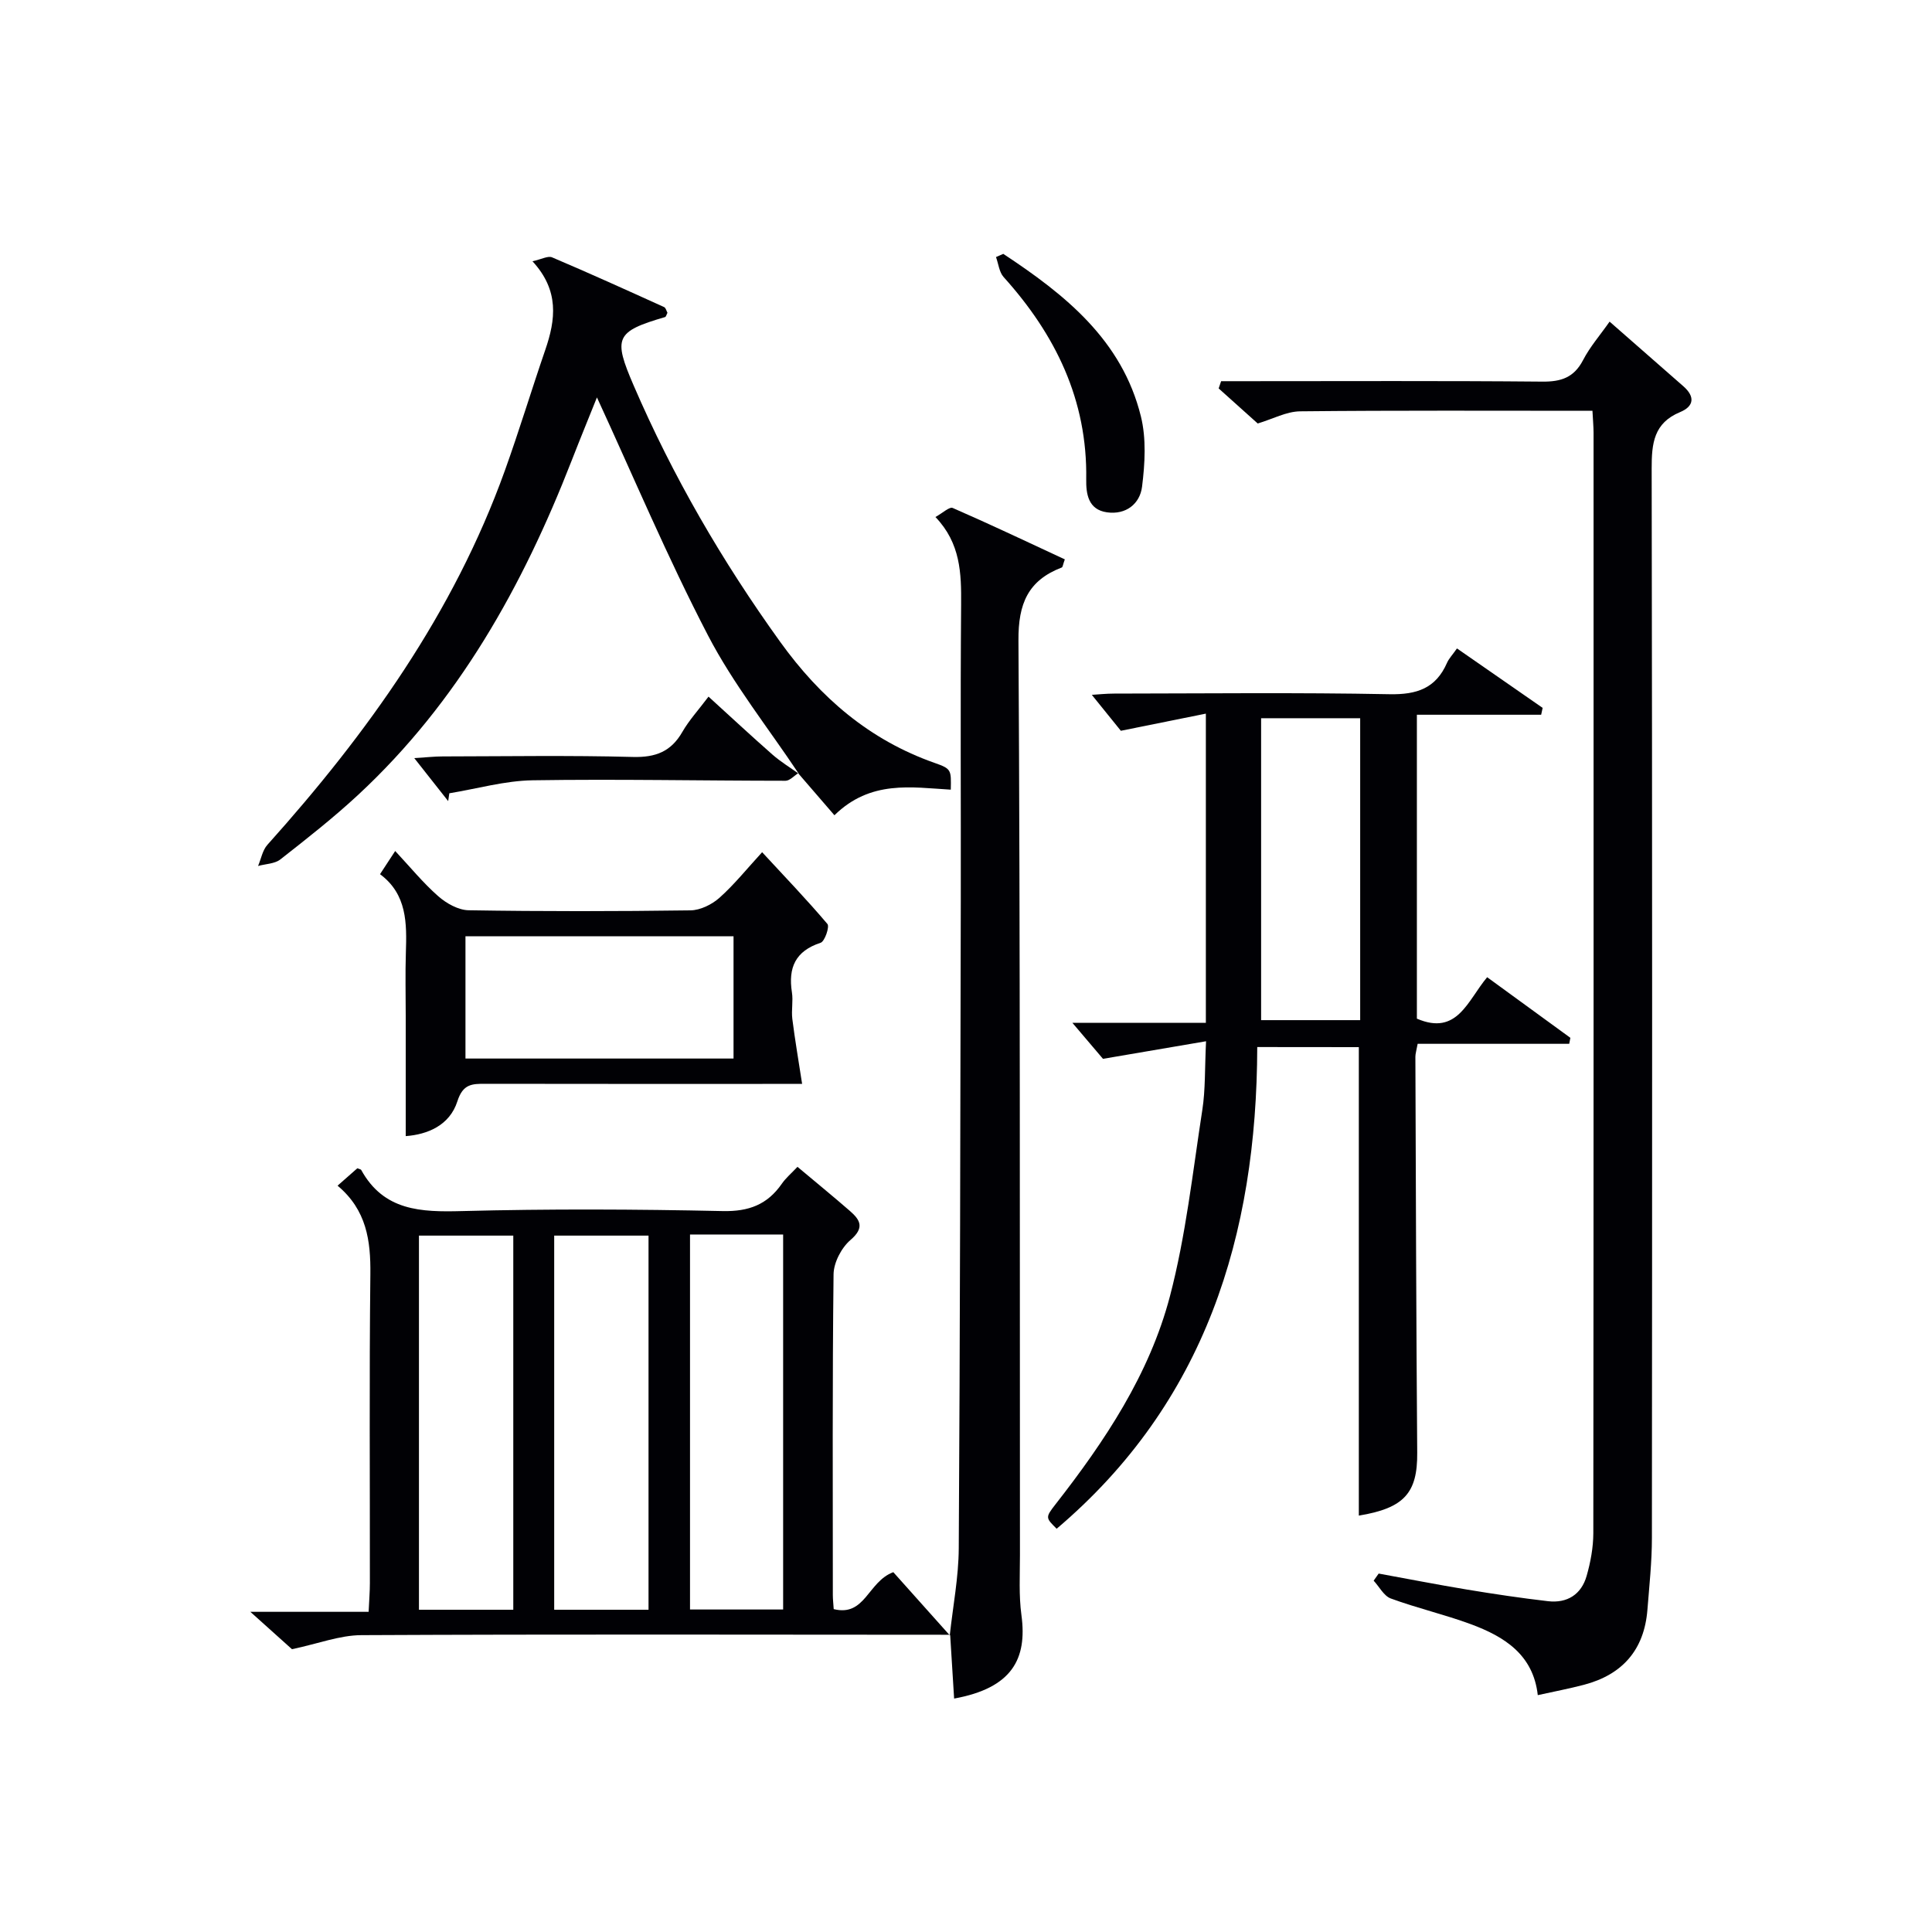
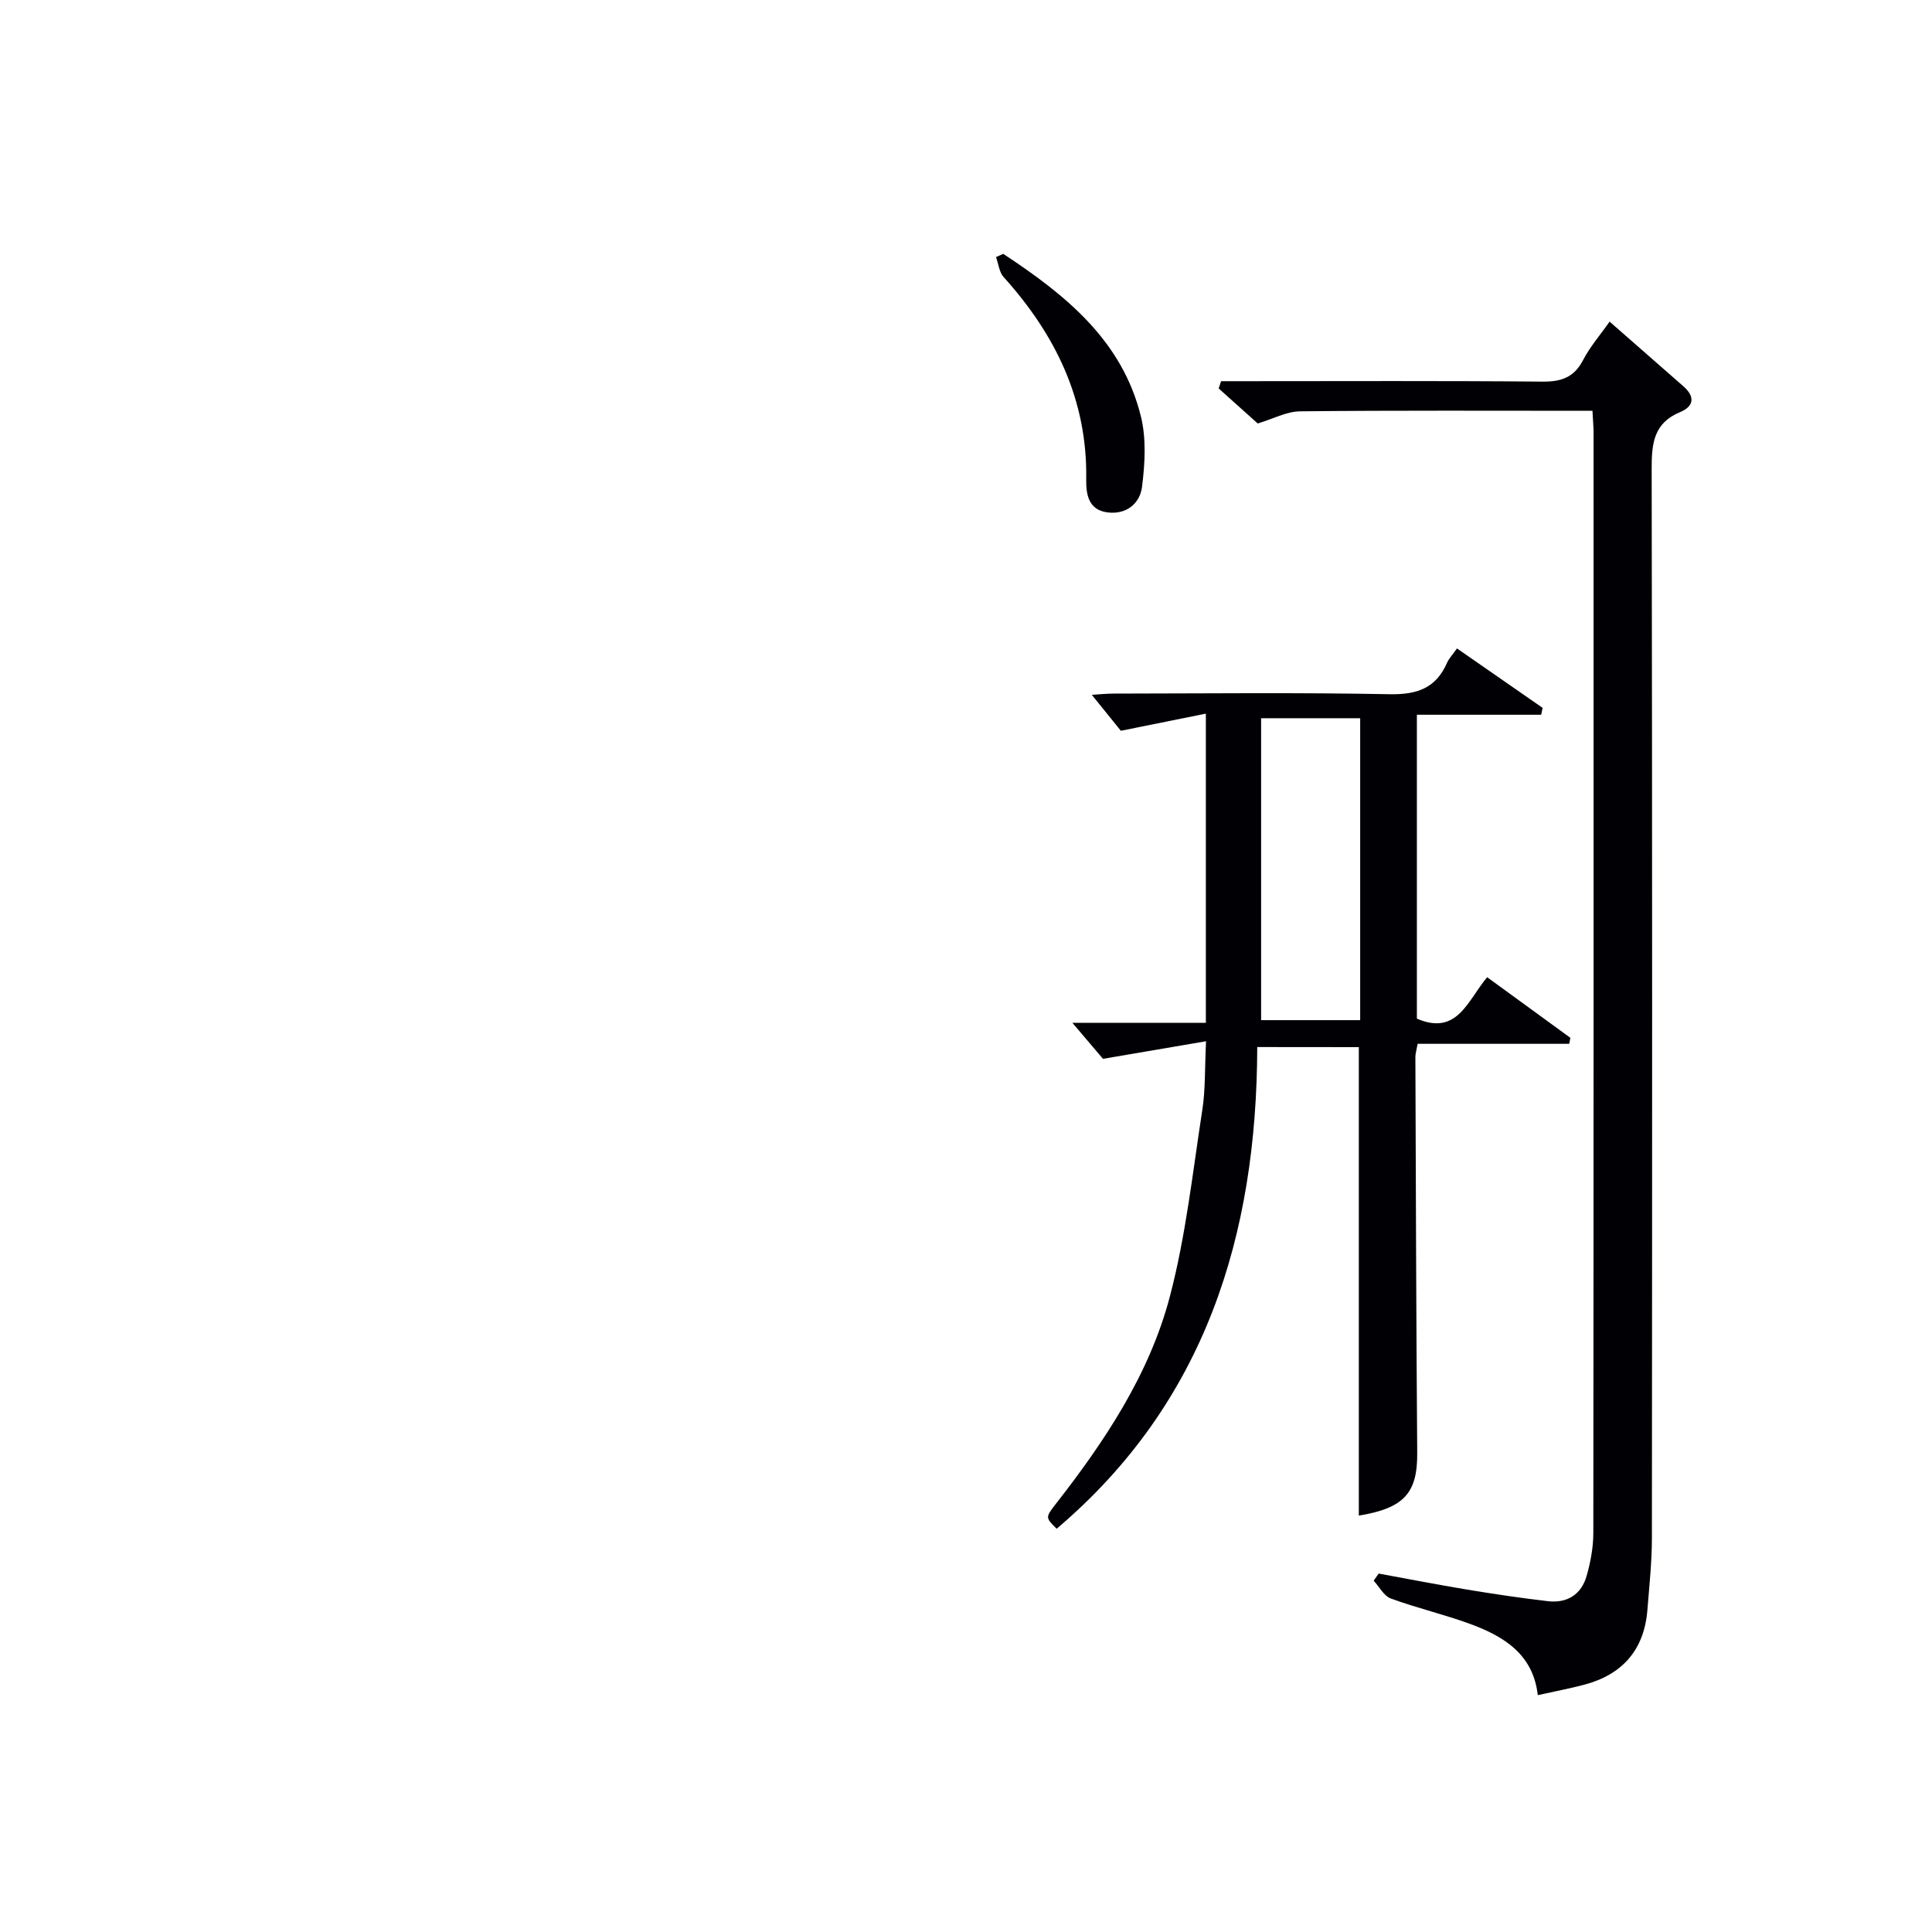
<svg xmlns="http://www.w3.org/2000/svg" enable-background="new 0 0 400 400" viewBox="0 0 400 400">
  <g fill="#010105">
    <path d="m260.3 216.78c-.1 39.02-10.78 73.66-41.53 99.73-2.3-2.28-2.36-2.33-.23-5.07 10.21-13.07 19.43-26.9 23.67-43.02 3.31-12.6 4.72-25.71 6.72-38.64.65-4.18.49-8.49.77-14.2-7.29 1.25-13.65 2.33-21.34 3.64-1.27-1.5-3.61-4.25-6.33-7.45h27.63c0-21.43 0-42.03 0-64.02-5.52 1.11-10.84 2.19-17.6 3.55-1.22-1.51-3.49-4.33-6.01-7.44 1.29-.08 2.96-.26 4.63-.26 19-.02 38-.24 57 .13 5.66.11 9.6-1.21 11.91-6.5.39-.89 1.12-1.63 2.06-2.98 5.97 4.14 11.86 8.23 17.74 12.31-.1.47-.21.94-.31 1.42-8.47 0-16.94 0-25.73 0v62.92c8.37 3.6 10.47-3.71 14.55-8.58 5.81 4.23 11.52 8.39 17.23 12.55-.08.41-.16.83-.24 1.24-10.45 0-20.91 0-31.38 0-.26 1.43-.47 2.05-.47 2.68.1 27.33.17 54.66.38 81.99.07 8.31-2.69 11.47-12.09 13.01 0-32.2 0-64.41 0-96.99-6.5-.02-13.38-.02-21.03-.02zm.8-68.08v62.51h20.51c0-21.07 0-41.74 0-62.51-6.96 0-13.55 0-20.51 0z" />
    <path d="m329.7 85.05c-20.56 0-40.53-.1-60.51.11-2.84.03-5.66 1.58-8.79 2.52-2.47-2.21-5.28-4.73-8.09-7.26.17-.5.34-1 .51-1.5h5.03c20.49 0 40.98-.1 61.47.09 3.91.04 6.56-.85 8.44-4.46 1.43-2.76 3.53-5.16 5.49-7.96 5.29 4.64 10.27 9.02 15.27 13.38 2.45 2.14 2.22 4.15-.67 5.35-5.46 2.26-5.9 6.48-5.89 11.68.13 73.8.11 147.6.05 221.39 0 4.97-.54 9.94-.93 14.9-.66 8.3-5.17 13.43-13.15 15.53-3.05.8-6.15 1.39-9.55 2.14-.94-8.41-6.95-12.13-13.86-14.69-5.44-2.01-11.13-3.32-16.57-5.32-1.44-.53-2.38-2.43-3.55-3.69.35-.49.69-.98 1.04-1.47 6.11 1.11 12.21 2.31 18.33 3.32 5.56.92 11.14 1.75 16.73 2.4 3.98.46 6.91-1.4 8-5.25.81-2.84 1.37-5.87 1.38-8.81.07-75.96.06-151.93.05-227.89-.01-1.29-.13-2.6-.23-4.51z" />
-     <path d="m196.72 338.46c-40.64-.02-81.27-.12-121.91.08-4.48.02-8.95 1.77-14.36 2.91-1.9-1.71-4.68-4.2-8.62-7.74h24.49c.11-2.4.26-4.17.26-5.94.02-21.32-.14-42.64.1-63.95.08-6.98-.78-13.3-6.79-18.34 1.61-1.42 2.92-2.57 4.09-3.6.53.21.75.23.8.34 4.68 8.49 12.36 8.75 20.89 8.52 17.97-.47 35.98-.39 53.95 0 5.41.12 9.25-1.34 12.25-5.66.83-1.2 1.99-2.17 3.24-3.5 3.8 3.19 7.38 6.11 10.86 9.14 2.15 1.87 3.06 3.48.12 6-1.87 1.6-3.48 4.67-3.51 7.1-.26 22.15-.15 44.3-.15 66.45 0 .81.1 1.63.18 2.88 6.54 1.62 7.05-5.69 12.34-7.65 3.65 4.08 7.68 8.59 11.71 13.1zm-90.45-5.18c0-26.1 0-51.68 0-77.46-6.7 0-13.06 0-19.53 0v77.46zm28 0c0-26.1 0-51.68 0-77.46-6.7 0-13.06 0-19.53 0v77.46zm8.59-77.69v77.64h19.28c0-26.06 0-51.76 0-77.64-6.58 0-12.7 0-19.28 0z" />
-     <path d="m196.64 338.59c.65-6.02 1.83-12.03 1.86-18.06.27-44.63.33-89.27.42-133.91.04-20.49-.1-40.98.07-61.46.05-6.46-.1-12.67-5.32-18.12 1.51-.83 2.9-2.17 3.58-1.87 7.83 3.41 15.54 7.08 23.21 10.64-.4 1.1-.43 1.6-.63 1.68-6.98 2.68-9.02 7.48-8.97 15.08.38 63.12.26 126.25.31 189.38 0 4.16-.25 8.38.31 12.47 1.22 9.05-1.95 15.07-13.94 17.25-.27-4.41-.54-8.83-.82-13.23 0 .02-.08.15-.08.15z" />
-     <path d="m165.38 160.2c-6.34-9.52-13.57-18.58-18.81-28.67-8.4-16.15-15.48-32.99-22.98-49.25-1.48 3.7-3.41 8.4-5.25 13.12-10.13 26-23.49 49.95-44.18 69.16-5.11 4.74-10.62 9.07-16.11 13.37-1.17.92-3.06.93-4.62 1.36.63-1.48.92-3.26 1.94-4.39 20.7-23.07 38.53-47.95 49.13-77.4 2.98-8.28 5.53-16.73 8.39-25.05 2.15-6.25 2.95-12.29-2.65-18.36 1.89-.41 3.21-1.17 4.06-.81 7.79 3.31 15.49 6.8 23.2 10.3.35.16.48.8.69 1.18-.2.37-.29.83-.51.89-10.28 3-10.74 4.29-6.51 14.11 8.13 18.86 18.36 36.46 30.36 53.13 8.33 11.57 18.49 20.33 32.02 25.08 3.45 1.21 3.38 1.43 3.3 5.52-8.16-.47-16.59-2.04-24.09 5.3-2.6-3.01-5.06-5.86-7.52-8.71.01.02.14.12.14.12z" />
-     <path d="m84 235.22c0-8.47 0-16.73 0-24.98 0-4.33-.11-8.66.03-12.98.2-6.1.26-12.1-5.35-16.27 1.08-1.65 1.88-2.87 3.14-4.8 3.09 3.31 5.77 6.6 8.91 9.36 1.69 1.49 4.17 2.88 6.31 2.91 15.31.25 30.62.23 45.93.02 2.02-.03 4.4-1.2 5.96-2.58 3.08-2.74 5.69-6.01 8.86-9.46 4.67 5.05 9.25 9.82 13.52 14.86.48.56-.55 3.61-1.41 3.89-5.23 1.71-6.74 5.16-5.94 10.27.28 1.79-.14 3.68.08 5.48.54 4.31 1.28 8.59 2.03 13.47-.62 0-2.37 0-4.13 0-20.47 0-40.94.02-61.41-.02-2.79-.01-4.68.01-5.83 3.61-1.6 5.01-6.2 6.89-10.7 7.22zm67.87-41.37c-18.8 0-37.17 0-55.5 0v25.31h55.5c0-8.59 0-16.73 0-25.31z" />
    <path d="m207.72 52.56c12.77 8.43 24.59 17.83 28.49 33.65 1.14 4.61.84 9.77.24 14.56-.44 3.53-3.32 5.86-7.27 5.3-3.87-.55-4.34-3.8-4.29-6.85.26-16.41-6.36-29.94-17.1-41.86-.92-1.02-1.07-2.75-1.58-4.14.51-.22 1.01-.44 1.51-.66z" />
-     <path d="m165.25 160.1c-.87.54-1.75 1.55-2.62 1.55-17.45-.01-34.9-.37-52.34-.1-5.77.09-11.51 1.75-17.26 2.69-.08.54-.16 1.08-.24 1.62-2.1-2.66-4.2-5.33-7.02-8.9 2.54-.16 4.21-.35 5.88-.35 13.14-.02 26.28-.24 39.4.11 4.7.12 7.88-1.11 10.22-5.18 1.39-2.42 3.33-4.53 5.42-7.31 4.52 4.11 8.82 8.12 13.25 12.01 1.68 1.47 3.62 2.65 5.45 3.96-.01 0-.14-.1-.14-.1z" />
  </g>
</svg>